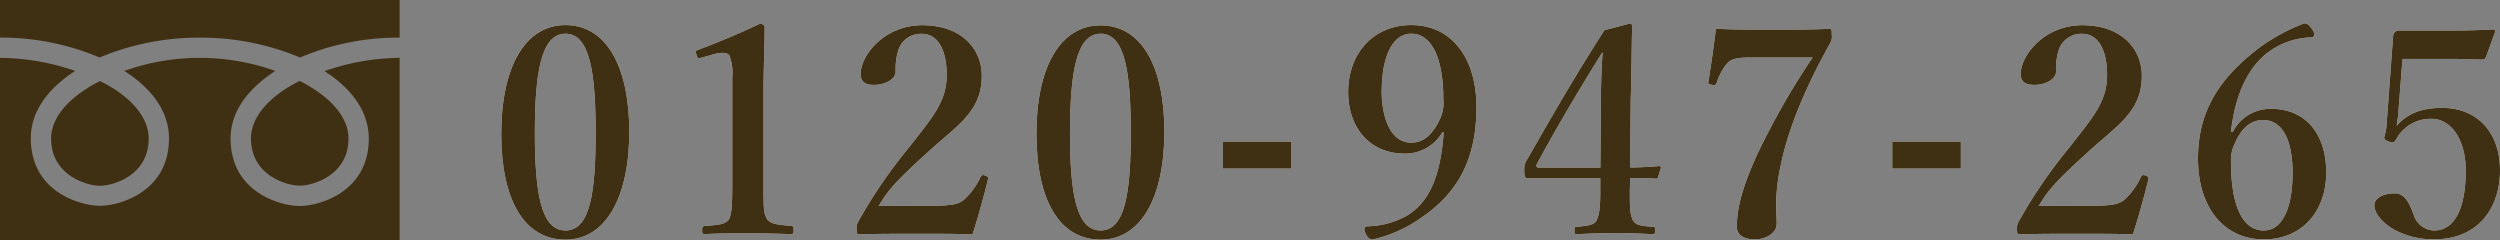
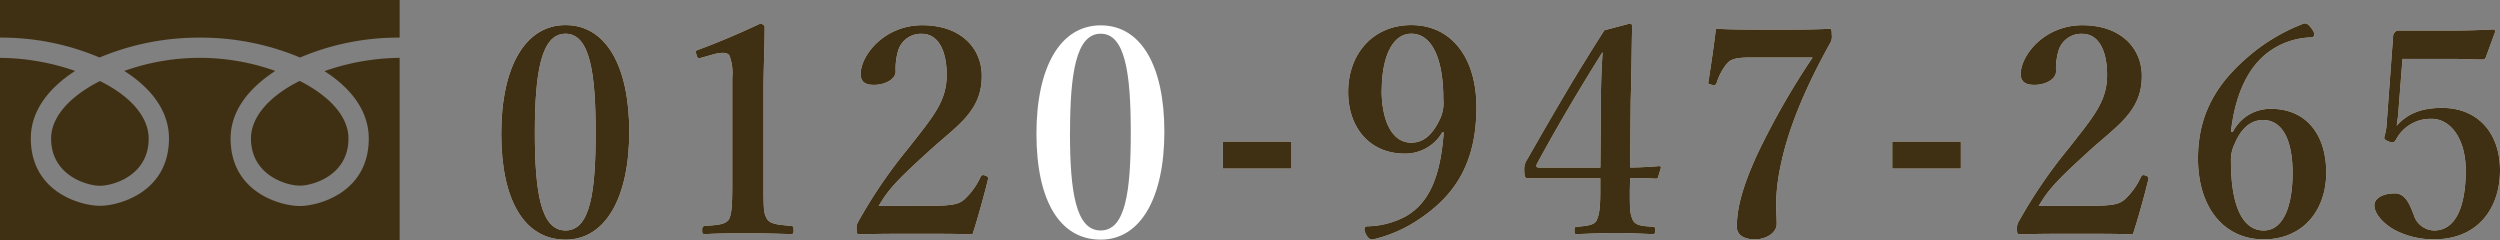
<svg xmlns="http://www.w3.org/2000/svg" viewBox="0 0 370.76 35.66">
  <rect x="0" y="0" width="370.76" height="35.66" fill="#808080" stroke="none" />
  <defs>
    <style>.cls-1{fill:#fff;}.cls-2{fill:#403013;}</style>
  </defs>
  <g id="Layer_2" data-name="Layer 2">
    <g id="contents">
      <path class="cls-1" d="M93.32,19.54c0,9.79-3.53,16-9.45,16-6.12,0-9.53-5.87-9.53-15.7S77.83,3.72,83.87,3.72,93.32,9.85,93.32,19.54Zm-14,.13c0,8.85.89,14.51,4.55,14.51s4.47-5.66,4.47-14.51S87.49,5,83.87,5,79.32,10.78,79.32,19.67Z" />
      <path class="cls-1" d="M104,8.57c-.42.13-.59.08-.72-.47s-.13-.59.38-.76c2.47-.9,6.21-2.47,9.06-3.83.3,0,.68.21.68.51,0,3.4-.17,6-.17,9.4V26.73c0,4.22,0,4.77.47,5.66s1.83.94,3.62,1.11c.3,0,.38.17.38.64s-.08.59-.38.59c-2-.08-4.3-.13-6.3-.13-2.21,0-4.47,0-6.47.13-.34,0-.42-.08-.42-.59s.13-.6.42-.64c1.79-.13,3.2-.17,3.62-1.11s.43-2.81.43-5.66V11.5a7.22,7.22,0,0,0-.43-3.27c-.3-.47-1.19-.51-2.51-.13Z" />
      <path class="cls-1" d="M137.8,30.52c3.58,0,4.43-.25,5.28-1a10.6,10.6,0,0,0,2.34-3.28c.17-.29.3-.34.68-.21s.47.26.43.55c-.52,2.17-1.58,6-2.3,8.17-2.89-.08-5.15-.08-8.21-.08s-5.62,0-8.43.08c-.42,0-.55,0-.55-.72a1.85,1.85,0,0,1,.26-1.19,73.16,73.16,0,0,1,7.44-10.89c3.62-4.64,5.66-6.89,5.66-10.85,0-3.53-1.23-6.08-3.66-6.08a3.5,3.5,0,0,0-3.53,2.46,9.29,9.29,0,0,0-.38,3.11c0,1.19-1.62,2-3.19,2-1.19,0-2-.34-2-1.62,0-2.72,3.45-7.23,9.15-7.23s8.81,3.4,8.81,7.53c0,5.44-3.92,7.49-8.21,11.49-4.73,4.29-5.79,5.61-7.07,7.78Z" />
      <path class="cls-1" d="M172.68,19.54c0,9.79-3.53,16-9.44,16-6.13,0-9.53-5.87-9.53-15.7s3.49-16.08,9.53-16.08S172.68,9.85,172.68,19.54Zm-14,.13c0,8.85.89,14.51,4.55,14.51s4.47-5.66,4.47-14.51S166.86,5,163.24,5,158.69,10.78,158.69,19.67Z" />
      <path class="cls-1" d="M191.52,25H181.36V21h10.16Z" />
      <path class="cls-1" d="M213.9,19.63a6.35,6.35,0,0,1-5.62,3.15c-5,0-8.34-3.7-8.34-9.15,0-5.61,3.66-9.91,9.36-9.91,6,0,9.66,4.89,9.66,12.17,0,8.8-3.62,13.35-8.51,16.63a20.37,20.37,0,0,1-6.89,3c-.38,0-.68-.17-1-.81s-.3-1.11.21-1.15A12.37,12.37,0,0,0,208.62,32c3.32-2,5-5.74,5.49-12.38Zm-9-6.25c0,4.25,1.41,7.78,4.38,7.78,1.79,0,3.19-1.1,4.38-3.74a5.6,5.6,0,0,0,.39-2.72C214.07,9,212.49,5,209.3,5,206.37,5,204.92,8.74,204.92,13.38Z" />
      <path class="cls-1" d="M241.71,28.27c0,2.72,0,3.27.39,4.25s1.53,1,3.06,1.11c.25,0,.3.08.3.55s-.09.55-.34.55c-1.75-.08-3.7-.17-5.49-.17s-4,.09-5.74.17c-.3,0-.39,0-.39-.55s.09-.51.39-.55c1.36-.13,2.55-.22,2.89-.94.42-.89.55-2,.55-4.34V26.44h-6.72c-1.62,0-2.81,0-4,0-.38,0-.55-.13-.55-1.11a2.64,2.64,0,0,1,.46-1.74c4-7,7.11-12.38,11.41-19.1l3.78-1c.21,0,.34.08.34.51-.08,3.36-.08,6.85-.21,10.84l-.09,10c1.15,0,2.81-.08,4.3-.21.21,0,.3.08.26.29l-.39,1.28c-.08.26-.12.3-.38.3-1.23-.09-2.89-.09-3.79-.09Zm-4.29-12.64c0-3.19.08-5,.25-7.91C234.35,13,231,18.65,228,24.18c-.25.47-.21.68.34.68h9Z" />
      <path class="cls-1" d="M259.58,8.53c-2.34,0-3,.34-3.49.93a8.33,8.33,0,0,0-1.49,2.81c-.13.3-.21.43-.77.3s-.51-.17-.46-.47c.34-2.17.85-5.57,1.1-7.83,2.81.13,5.62.13,8.55.13s5.58,0,8.3-.13c.25,0,.34.05.34.9a1.93,1.93,0,0,1-.17,1.1c-4.13,7.4-6.43,13.36-7.45,18.47a27.9,27.9,0,0,0-.63,5.61c0,1.19.08,1.83.08,2.85,0,1.36-1.62,2.3-3.23,2.3-1.41,0-2.68-.51-2.68-1.87,0-3.24,1.19-6.73,3.06-10.81a112.66,112.66,0,0,1,8.17-14.29Z" />
      <path class="cls-1" d="M290.8,25H280.63V21H290.8Z" />
      <path class="cls-1" d="M309.89,30.52c3.58,0,4.43-.25,5.28-1a10.6,10.6,0,0,0,2.34-3.28c.17-.29.3-.34.68-.21s.47.26.43.55c-.52,2.17-1.58,6-2.3,8.17-2.89-.08-5.15-.08-8.21-.08s-5.62,0-8.43.08c-.42,0-.55,0-.55-.72a1.85,1.85,0,0,1,.26-1.19,73.16,73.16,0,0,1,7.44-10.89c3.62-4.64,5.66-6.89,5.66-10.85,0-3.53-1.23-6.08-3.66-6.08a3.5,3.5,0,0,0-3.53,2.46,9.29,9.29,0,0,0-.38,3.11c0,1.19-1.62,2-3.19,2-1.19,0-2.05-.34-2.05-1.62,0-2.72,3.45-7.23,9.15-7.23s8.81,3.4,8.81,7.53c0,5.44-3.92,7.49-8.21,11.49-4.73,4.29-5.79,5.61-7.07,7.78Z" />
      <path class="cls-1" d="M331.12,19.59a6.25,6.25,0,0,1,5.66-3.45c5.4,0,8.21,4,8.21,9.45,0,5.65-3.49,9.91-9.28,9.91s-9.74-4.6-9.74-12,3.57-12.08,8.64-16.08a28.09,28.09,0,0,1,7.1-3.95c.34,0,.55,0,1.15.81s.34,1.27-.09,1.27a11.13,11.13,0,0,0-6.29,2.13c-3,2.17-5,6.25-5.62,11.87Zm.29,1.74a5.44,5.44,0,0,0-.55,2.64c0,6.85,1.87,10.21,4.85,10.21S340,30.44,340,25.63c0-4.34-1.24-7.83-4.39-7.83C333.71,17.8,332.31,19.16,331.41,21.33Z" />
      <path class="cls-1" d="M355.7,16.44c0,.64-.17,1.32-.25,2.21C357,16.86,359.1,16,362.17,16c5.27,0,8.59,3.7,8.59,9.24,0,5.74-3.36,10.25-9.74,10.25a12.33,12.33,0,0,1-6-1.45c-1.4-.81-2.89-2.21-2.89-3.61,0-.9,1.06-1.75,3.06-1.75,1.66,0,2.3,2,2.77,3.15A3.23,3.23,0,0,0,361,34.18c3.32,0,4.68-3.83,4.68-8.89,0-4.85-2.38-7.66-5-7.66a5.76,5.76,0,0,0-5.36,3.11c-.26.42-.43.51-1.15.21s-.6-.47-.51-.85a10.41,10.41,0,0,0,.25-1.19l1-13.57a.81.81,0,0,1,.25-.56.7.7,0,0,1,.6-.25c1.7,0,4.42,0,6.67,0,1.75,0,4.43,0,7.24-.17.29,0,.42.17.38.34l-1.4,3.83a.46.46,0,0,1-.43.3c-1.7,0-2.76-.09-4.3-.09H356.3Z" />
      <path class="cls-2" d="M93.32,19.54c0,9.79-3.53,16-9.45,16-6.12,0-9.53-5.87-9.53-15.7S77.83,3.72,83.87,3.72,93.32,9.85,93.32,19.54Zm-14,.13c0,8.85.89,14.51,4.55,14.51s4.47-5.66,4.47-14.51S87.49,5,83.87,5,79.32,10.78,79.32,19.67Z" />
      <path class="cls-2" d="M104,8.57c-.42.13-.59.08-.72-.47s-.13-.59.38-.76c2.47-.9,6.21-2.47,9.06-3.83.3,0,.68.21.68.51,0,3.4-.17,6-.17,9.4V26.73c0,4.22,0,4.77.47,5.66s1.83.94,3.62,1.11c.3,0,.38.17.38.64s-.08.59-.38.59c-2-.08-4.3-.13-6.3-.13-2.21,0-4.47,0-6.47.13-.34,0-.42-.08-.42-.59s.13-.6.42-.64c1.79-.13,3.2-.17,3.62-1.11s.43-2.81.43-5.66V11.5a7.22,7.22,0,0,0-.43-3.27c-.3-.47-1.19-.51-2.51-.13Z" />
      <path class="cls-2" d="M137.8,30.52c3.58,0,4.43-.25,5.28-1a10.6,10.6,0,0,0,2.34-3.28c.17-.29.3-.34.68-.21s.47.26.43.55c-.52,2.17-1.58,6-2.3,8.17-2.89-.08-5.15-.08-8.21-.08s-5.62,0-8.43.08c-.42,0-.55,0-.55-.72a1.85,1.85,0,0,1,.26-1.19,73.16,73.16,0,0,1,7.44-10.89c3.62-4.64,5.66-6.89,5.66-10.85,0-3.53-1.23-6.08-3.66-6.08a3.5,3.5,0,0,0-3.53,2.46,9.29,9.29,0,0,0-.38,3.11c0,1.19-1.62,2-3.19,2-1.19,0-2-.34-2-1.62,0-2.72,3.45-7.23,9.15-7.23s8.81,3.4,8.81,7.53c0,5.44-3.92,7.49-8.21,11.49-4.73,4.29-5.79,5.61-7.07,7.78Z" />
-       <path class="cls-2" d="M172.68,19.54c0,9.79-3.53,16-9.44,16-6.13,0-9.53-5.87-9.53-15.7s3.49-16.08,9.53-16.08S172.68,9.85,172.68,19.54Zm-14,.13c0,8.85.89,14.51,4.55,14.51s4.47-5.66,4.47-14.51S166.86,5,163.24,5,158.69,10.78,158.69,19.67Z" />
      <path class="cls-2" d="M191.52,25H181.36V21h10.16Z" />
      <path class="cls-2" d="M213.9,19.63a6.35,6.35,0,0,1-5.62,3.15c-5,0-8.34-3.7-8.34-9.15,0-5.61,3.66-9.91,9.36-9.91,6,0,9.66,4.89,9.66,12.17,0,8.8-3.62,13.35-8.51,16.63a20.37,20.37,0,0,1-6.89,3c-.38,0-.68-.17-1-.81s-.3-1.11.21-1.15A12.37,12.37,0,0,0,208.62,32c3.32-2,5-5.74,5.49-12.38Zm-9-6.25c0,4.25,1.41,7.78,4.38,7.78,1.79,0,3.19-1.1,4.38-3.74a5.6,5.6,0,0,0,.39-2.72C214.07,9,212.49,5,209.3,5,206.37,5,204.92,8.74,204.92,13.38Z" />
      <path class="cls-2" d="M241.71,28.27c0,2.72,0,3.27.39,4.25s1.53,1,3.06,1.11c.25,0,.3.08.3.55s-.09.55-.34.55c-1.75-.08-3.7-.17-5.49-.17s-4,.09-5.74.17c-.3,0-.39,0-.39-.55s.09-.51.39-.55c1.36-.13,2.55-.22,2.89-.94.42-.89.55-2,.55-4.34V26.44h-6.72c-1.62,0-2.81,0-4,0-.38,0-.55-.13-.55-1.11a2.64,2.64,0,0,1,.46-1.74c4-7,7.11-12.38,11.41-19.1l3.78-1c.21,0,.34.08.34.51-.08,3.36-.08,6.85-.21,10.84l-.09,10c1.15,0,2.81-.08,4.3-.21.21,0,.3.08.26.29l-.39,1.28c-.08.26-.12.3-.38.3-1.23-.09-2.89-.09-3.79-.09Zm-4.29-12.64c0-3.19.08-5,.25-7.91C234.35,13,231,18.65,228,24.18c-.25.47-.21.68.34.68h9Z" />
      <path class="cls-2" d="M259.58,8.53c-2.34,0-3,.34-3.49.93a8.33,8.33,0,0,0-1.49,2.81c-.13.3-.21.43-.77.3s-.51-.17-.46-.47c.34-2.17.85-5.57,1.1-7.83,2.81.13,5.62.13,8.55.13s5.58,0,8.3-.13c.25,0,.34.05.34.9a1.93,1.93,0,0,1-.17,1.1c-4.13,7.4-6.43,13.36-7.45,18.47a27.9,27.9,0,0,0-.63,5.61c0,1.19.08,1.83.08,2.85,0,1.36-1.62,2.3-3.23,2.3-1.41,0-2.68-.51-2.68-1.87,0-3.24,1.19-6.73,3.06-10.81a112.66,112.66,0,0,1,8.17-14.29Z" />
      <path class="cls-2" d="M290.8,25H280.63V21H290.8Z" />
      <path class="cls-2" d="M309.89,30.52c3.58,0,4.43-.25,5.28-1a10.6,10.6,0,0,0,2.34-3.28c.17-.29.3-.34.68-.21s.47.26.43.55c-.52,2.17-1.58,6-2.3,8.17-2.89-.08-5.15-.08-8.21-.08s-5.62,0-8.43.08c-.42,0-.55,0-.55-.72a1.85,1.85,0,0,1,.26-1.19,73.16,73.16,0,0,1,7.44-10.89c3.62-4.64,5.66-6.89,5.66-10.85,0-3.53-1.23-6.08-3.66-6.08a3.5,3.5,0,0,0-3.53,2.46,9.29,9.29,0,0,0-.38,3.11c0,1.19-1.62,2-3.19,2-1.19,0-2.05-.34-2.05-1.62,0-2.72,3.45-7.23,9.15-7.23s8.81,3.4,8.81,7.53c0,5.44-3.92,7.49-8.21,11.49-4.73,4.29-5.79,5.61-7.07,7.78Z" />
      <path class="cls-2" d="M331.12,19.59a6.25,6.25,0,0,1,5.66-3.45c5.4,0,8.21,4,8.21,9.45,0,5.65-3.49,9.91-9.28,9.91s-9.74-4.6-9.74-12,3.57-12.08,8.64-16.08a28.09,28.09,0,0,1,7.1-3.95c.34,0,.55,0,1.15.81s.34,1.27-.09,1.27a11.13,11.13,0,0,0-6.29,2.13c-3,2.17-5,6.25-5.62,11.87Zm.29,1.74a5.44,5.44,0,0,0-.55,2.64c0,6.85,1.87,10.21,4.85,10.21S340,30.44,340,25.63c0-4.34-1.24-7.83-4.39-7.83C333.71,17.8,332.31,19.16,331.41,21.33Z" />
      <path class="cls-2" d="M355.7,16.44c0,.64-.17,1.32-.25,2.21C357,16.86,359.1,16,362.17,16c5.27,0,8.59,3.7,8.59,9.24,0,5.74-3.36,10.25-9.74,10.25a12.33,12.33,0,0,1-6-1.45c-1.4-.81-2.89-2.21-2.89-3.61,0-.9,1.06-1.75,3.06-1.75,1.66,0,2.3,2,2.77,3.15A3.23,3.23,0,0,0,361,34.18c3.32,0,4.68-3.83,4.68-8.89,0-4.85-2.38-7.66-5-7.66a5.76,5.76,0,0,0-5.36,3.11c-.26.42-.43.51-1.15.21s-.6-.47-.51-.85a10.41,10.41,0,0,0,.25-1.19l1-13.57a.81.81,0,0,1,.25-.56.7.7,0,0,1,.6-.25c1.7,0,4.42,0,6.67,0,1.75,0,4.43,0,7.24-.17.29,0,.42.17.38.34l-1.4,3.83a.46.46,0,0,1-.43.3c-1.7,0-2.76-.09-4.3-.09H356.3Z" />
      <path class="cls-2" d="M44.5,8.53A38.12,38.12,0,0,0,29.63,5.58,38.16,38.16,0,0,0,14.76,8.53,37.19,37.19,0,0,0,0,5.58V0H59.27V5.58A37.24,37.24,0,0,0,44.5,8.53ZM0,35.66V8.58a34.68,34.68,0,0,1,11.15,1.94c-3.82,2.45-6.58,5.84-6.58,10,0,8,7.43,10,10.25,10s10.24-2,10.24-10c0-4.19-2.81-7.58-6.63-10a33.3,33.3,0,0,1,22.4,0C37,13,34.2,16.36,34.2,20.55c0,8,7.44,10,10.25,10s10.24-2,10.24-10c0-4.19-2.76-7.58-6.57-10A34.58,34.58,0,0,1,59.27,8.58V35.66ZM7.58,20.55c0-3.24,2.82-6.29,7.24-8.53,4.47,2.19,7.23,5.29,7.23,8.53,0,5.49-5.28,7-7.23,7S7.58,26,7.58,20.55ZM44.45,12c4.42,2.24,7.23,5.29,7.23,8.53,0,5.49-5.27,7-7.23,7s-7.23-1.54-7.23-7C37.22,17.31,40,14.21,44.45,12Z" />
    </g>
  </g>
</svg>